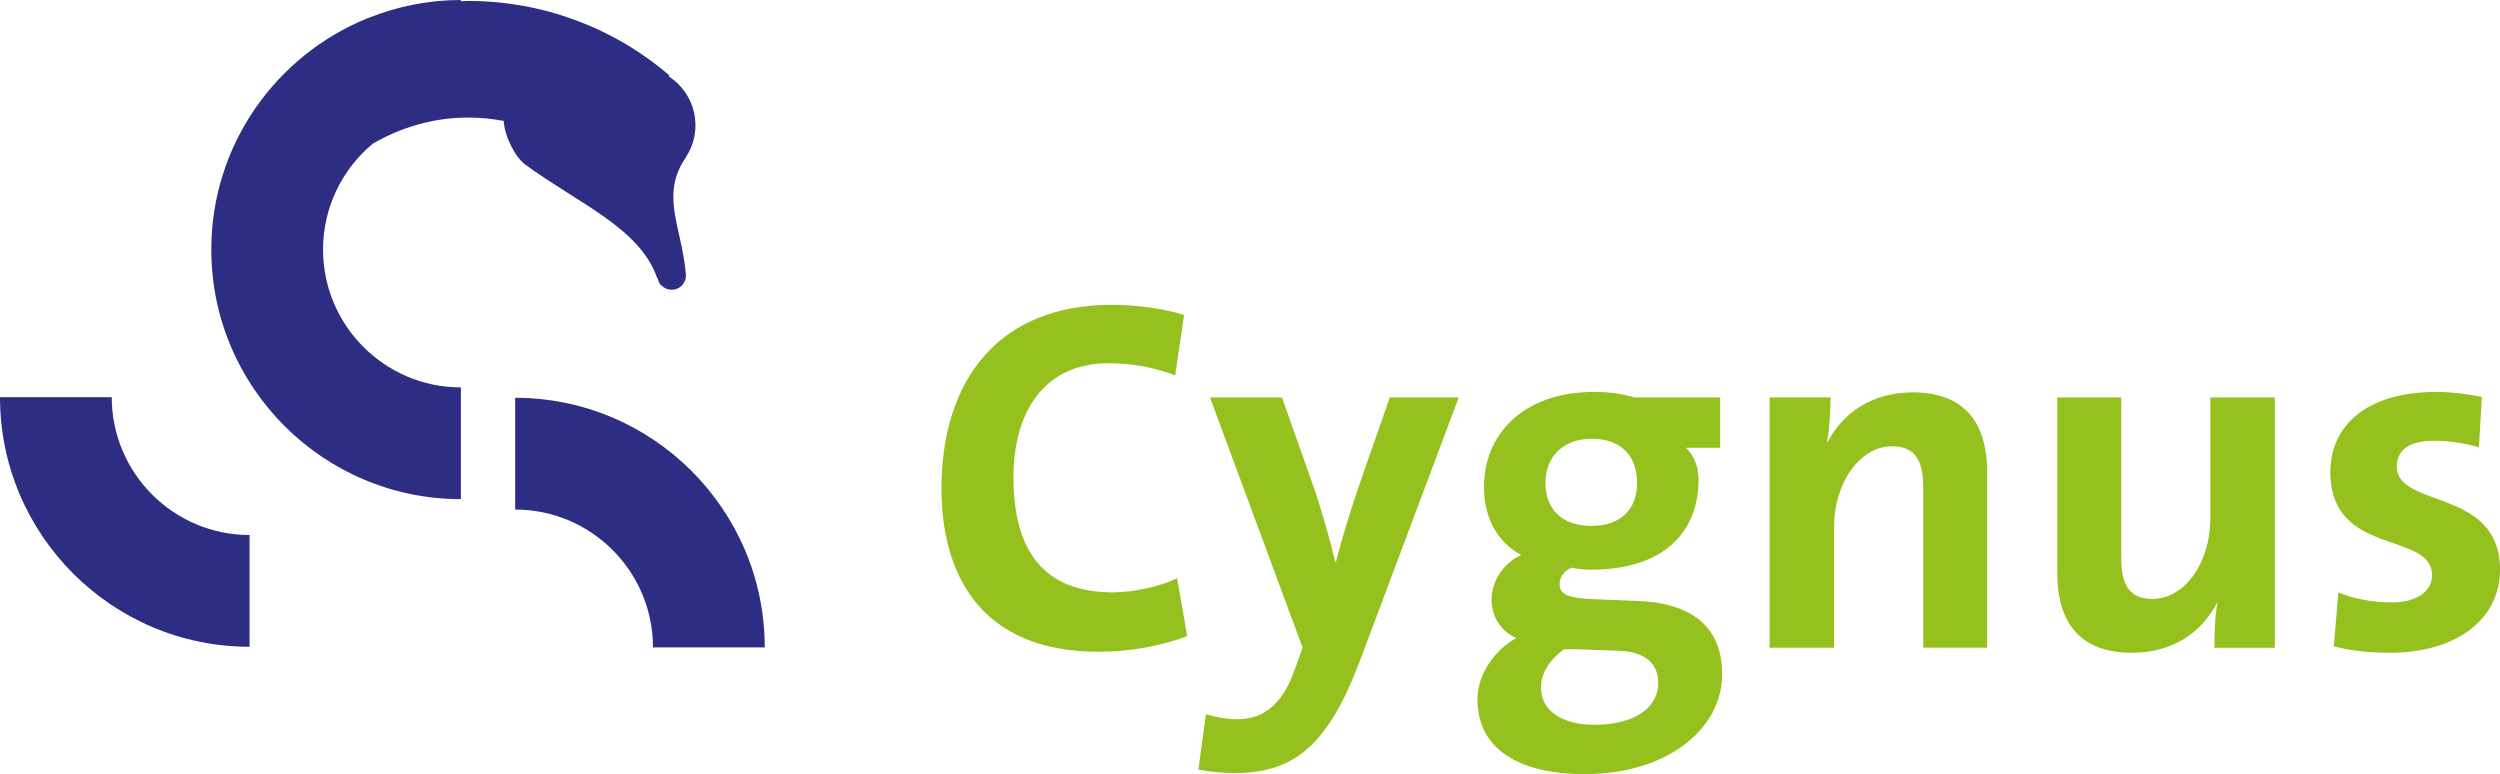
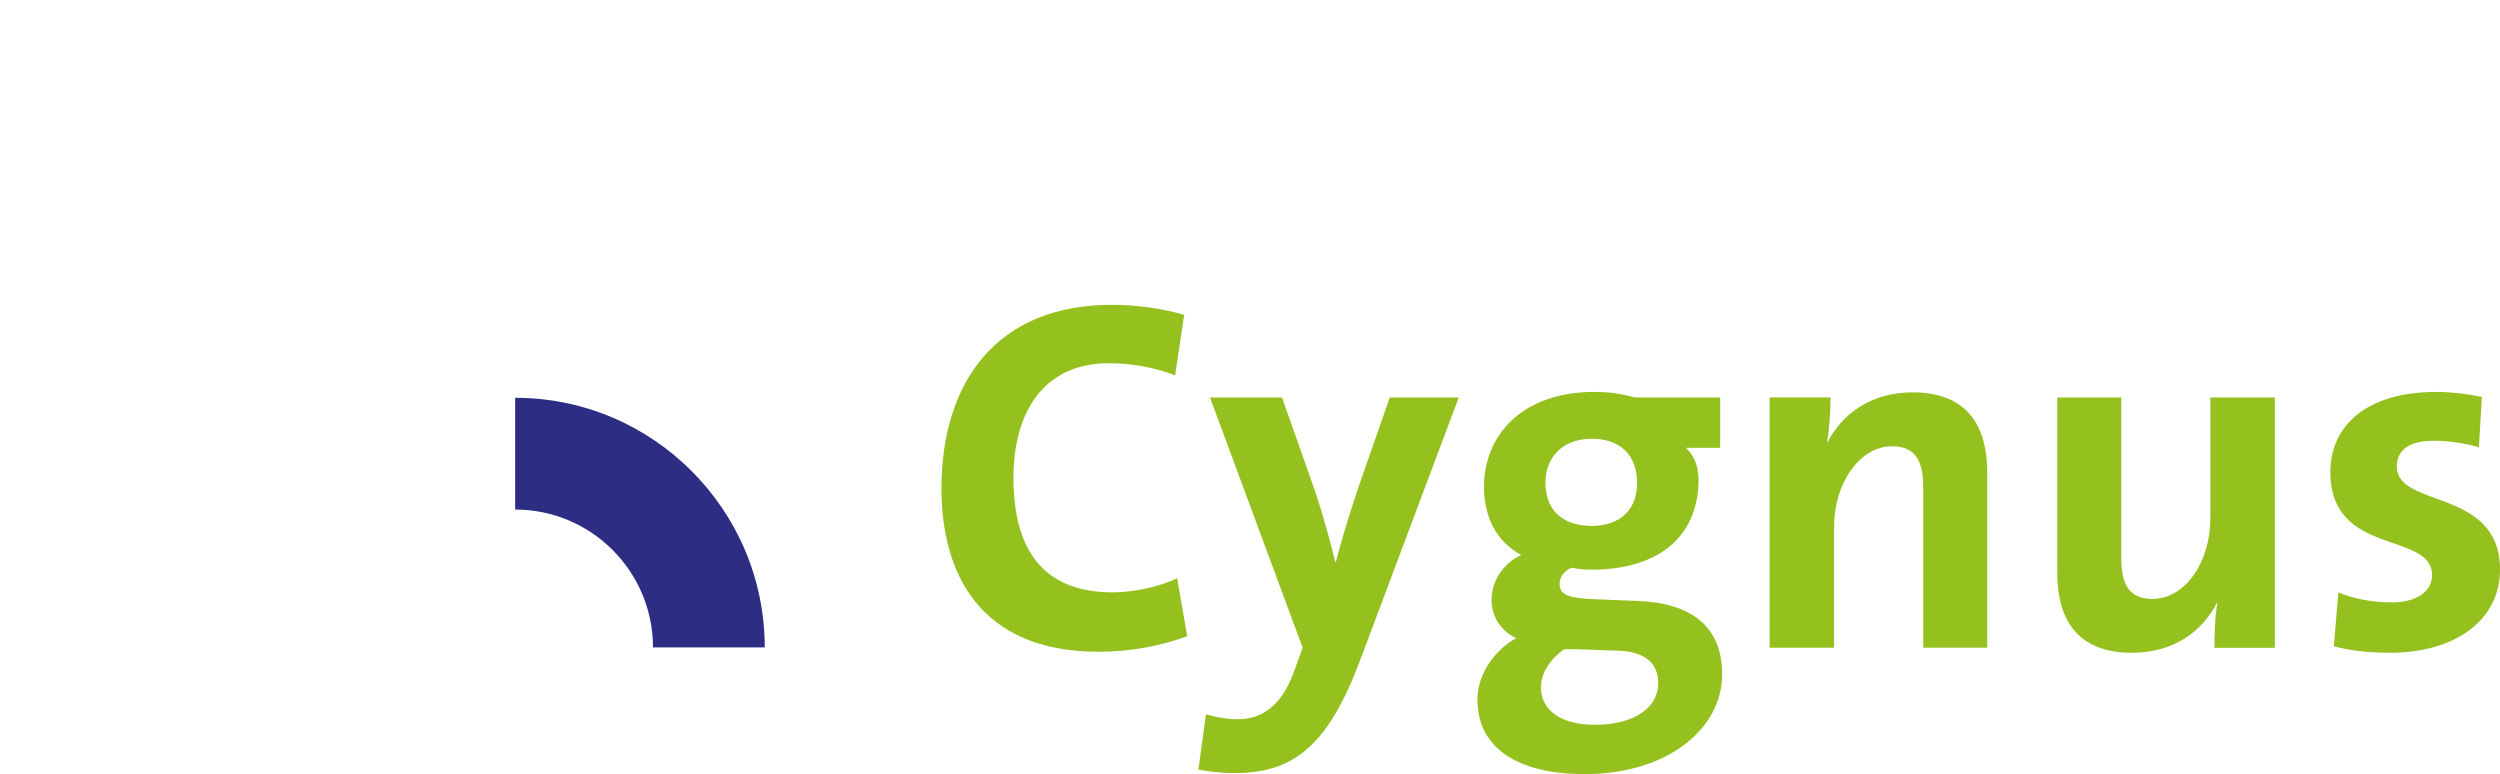
<svg xmlns="http://www.w3.org/2000/svg" version="1.1" id="Ebene_1" x="0px" y="0px" viewBox="0 0 99.008 30.658" style="enable-background:new 0 0 99.008 30.658;" xml:space="preserve">
  <style type="text/css">
	.st0{fill:#95C11F;}
	.st1{fill:#2D2E83;}
</style>
  <g>
    <g>
      <g>
        <path class="st0" d="M43.508,25.812c-4.707,0-6.223-3.11-6.223-6.461     c0-4.269,2.233-7.279,6.741-7.279c0.957,0,1.994,0.14,2.871,0.398     l-0.358,2.394c-0.818-0.319-1.735-0.479-2.633-0.479     c-2.532,0-3.77,1.895-3.77,4.526c0,2.912,1.217,4.548,3.929,4.548     c0.818,0,1.855-0.22,2.553-0.559l0.399,2.293     C46.021,25.572,44.764,25.812,43.508,25.812z" />
        <path class="st0" d="M53.841,26.211c-1.296,3.43-2.692,4.407-4.985,4.407     c-0.419,0-1.018-0.06-1.396-0.14l0.3-2.193     c0.379,0.119,0.837,0.199,1.256,0.199c0.838,0,1.716-0.399,2.254-1.954     l0.319-0.878l-3.67-9.912h2.852l1.337,3.789     c0.279,0.858,0.559,1.835,0.777,2.732h0.021     c0.219-0.897,0.638-2.233,0.957-3.15l1.177-3.371h2.732L53.841,26.211z" />
        <path class="st0" d="M62.76,30.658c-2.632,0-4.248-1.018-4.248-2.952     c0-1.036,0.719-1.994,1.536-2.433c-0.599-0.279-0.978-0.838-0.978-1.516     c0-0.778,0.499-1.476,1.177-1.775c-0.917-0.498-1.476-1.416-1.476-2.712     c0-1.994,1.476-3.749,4.367-3.749c0.639,0,1.077,0.079,1.615,0.219h3.371v1.995     H66.769c0.319,0.299,0.499,0.737,0.499,1.256c0,2.114-1.416,3.57-4.248,3.57     c-0.279,0-0.499-0.021-0.778-0.08c-0.319,0.14-0.479,0.398-0.479,0.638     c0,0.459,0.379,0.579,1.536,0.619l1.535,0.06     c2.134,0.079,3.37,0.997,3.37,2.911C68.205,28.844,66.051,30.658,62.76,30.658     z M64.117,25.772l-1.715-0.061c-0.14,0-0.34,0-0.459,0     c-0.578,0.419-0.918,0.958-0.918,1.516c0,0.918,0.838,1.477,2.114,1.477     c1.655,0,2.533-0.719,2.533-1.655C65.672,26.33,65.213,25.812,64.117,25.772z      M63.04,17.376c-1.156,0-1.835,0.738-1.835,1.735     c0,1.057,0.639,1.715,1.835,1.715c1.117,0,1.795-0.639,1.795-1.695     S64.216,17.376,63.04,17.376z" />
        <path class="st0" d="M76.166,25.652v-6.342c0-1.018-0.279-1.636-1.236-1.636     c-1.276,0-2.294,1.456-2.294,3.191v4.786h-2.553v-9.912h2.413     c0,0.459-0.04,1.257-0.14,1.775h0.021c0.598-1.157,1.755-1.975,3.371-1.975     c2.233,0,2.951,1.416,2.951,3.151v6.96H76.166z" />
        <path class="st0" d="M87.697,25.652c0-0.459,0.02-1.257,0.119-1.775H87.797     c-0.599,1.157-1.735,1.975-3.37,1.975c-2.234,0-2.952-1.416-2.952-3.15v-6.961     h2.533v6.342c0,1.018,0.279,1.636,1.236,1.636c1.296,0,2.293-1.456,2.293-3.19     v-4.787h2.553v9.912H87.697z" />
        <path class="st0" d="M94.641,25.852c-0.777,0-1.575-0.079-2.214-0.259l0.18-2.134     c0.599,0.259,1.376,0.398,2.114,0.398c0.957,0,1.596-0.419,1.596-1.077     c0-1.755-4.029-0.718-4.029-4.088c0-1.755,1.337-3.171,4.208-3.171     c0.559,0,1.236,0.079,1.795,0.199l-0.119,1.994     c-0.539-0.159-1.177-0.259-1.795-0.259c-0.997,0-1.456,0.398-1.456,1.017     c0,1.676,4.088,0.838,4.088,4.089C99.008,24.535,97.273,25.852,94.641,25.852z" />
      </g>
    </g>
    <g>
-       <path class="st1" d="M4.426,15.73H0c0,5.45,4.434,9.884,9.884,9.884v-4.426    C6.874,21.188,4.426,18.74,4.426,15.73z" />
      <path class="st1" d="M20.402,15.754v4.426c3.01,0,5.458,2.448,5.458,5.458h4.426    C30.286,20.188,25.853,15.754,20.402,15.754z" />
-       <path class="st1" d="M26.02,10.992c0.007,0.021,0.022,0.036,0.031,0.056    c0.021,0.083,0.055,0.163,0.114,0.232c0.007,0.008,0.016,0.011,0.023,0.018    c0.207,0.217,0.547,0.241,0.778,0.044c0.149-0.128,0.216-0.315,0.195-0.497    c-0.158-1.855-1.031-3.118,0.004-4.616c0.001-0.002-0.001-0.004,0-0.006    c0.237-0.363,0.377-0.794,0.377-1.26c0-0.814-0.423-1.527-1.06-1.939    l0.03-0.035c-2.213-1.904-5.042-2.952-7.966-2.952    c-0.099,0-0.196,0.01-0.295,0.013V0c-1.287,0-2.514,0.255-3.643,0.704    c-0.02,0.007-0.04,0.011-0.06,0.018v0.004    C10.93,2.195,8.368,5.743,8.368,9.884c0,5.45,4.434,9.884,9.884,9.884v-4.426    c-3.01,0-5.458-2.448-5.458-5.458c0-1.686,0.769-3.195,1.974-4.197    c1.116-0.646,2.4-1.031,3.78-1.031c0.474,0,0.942,0.046,1.402,0.133    c0.032,0.616,0.454,1.436,0.848,1.726C22.92,8.071,25.323,9.02,26.02,10.992z    " />
    </g>
  </g>
</svg>